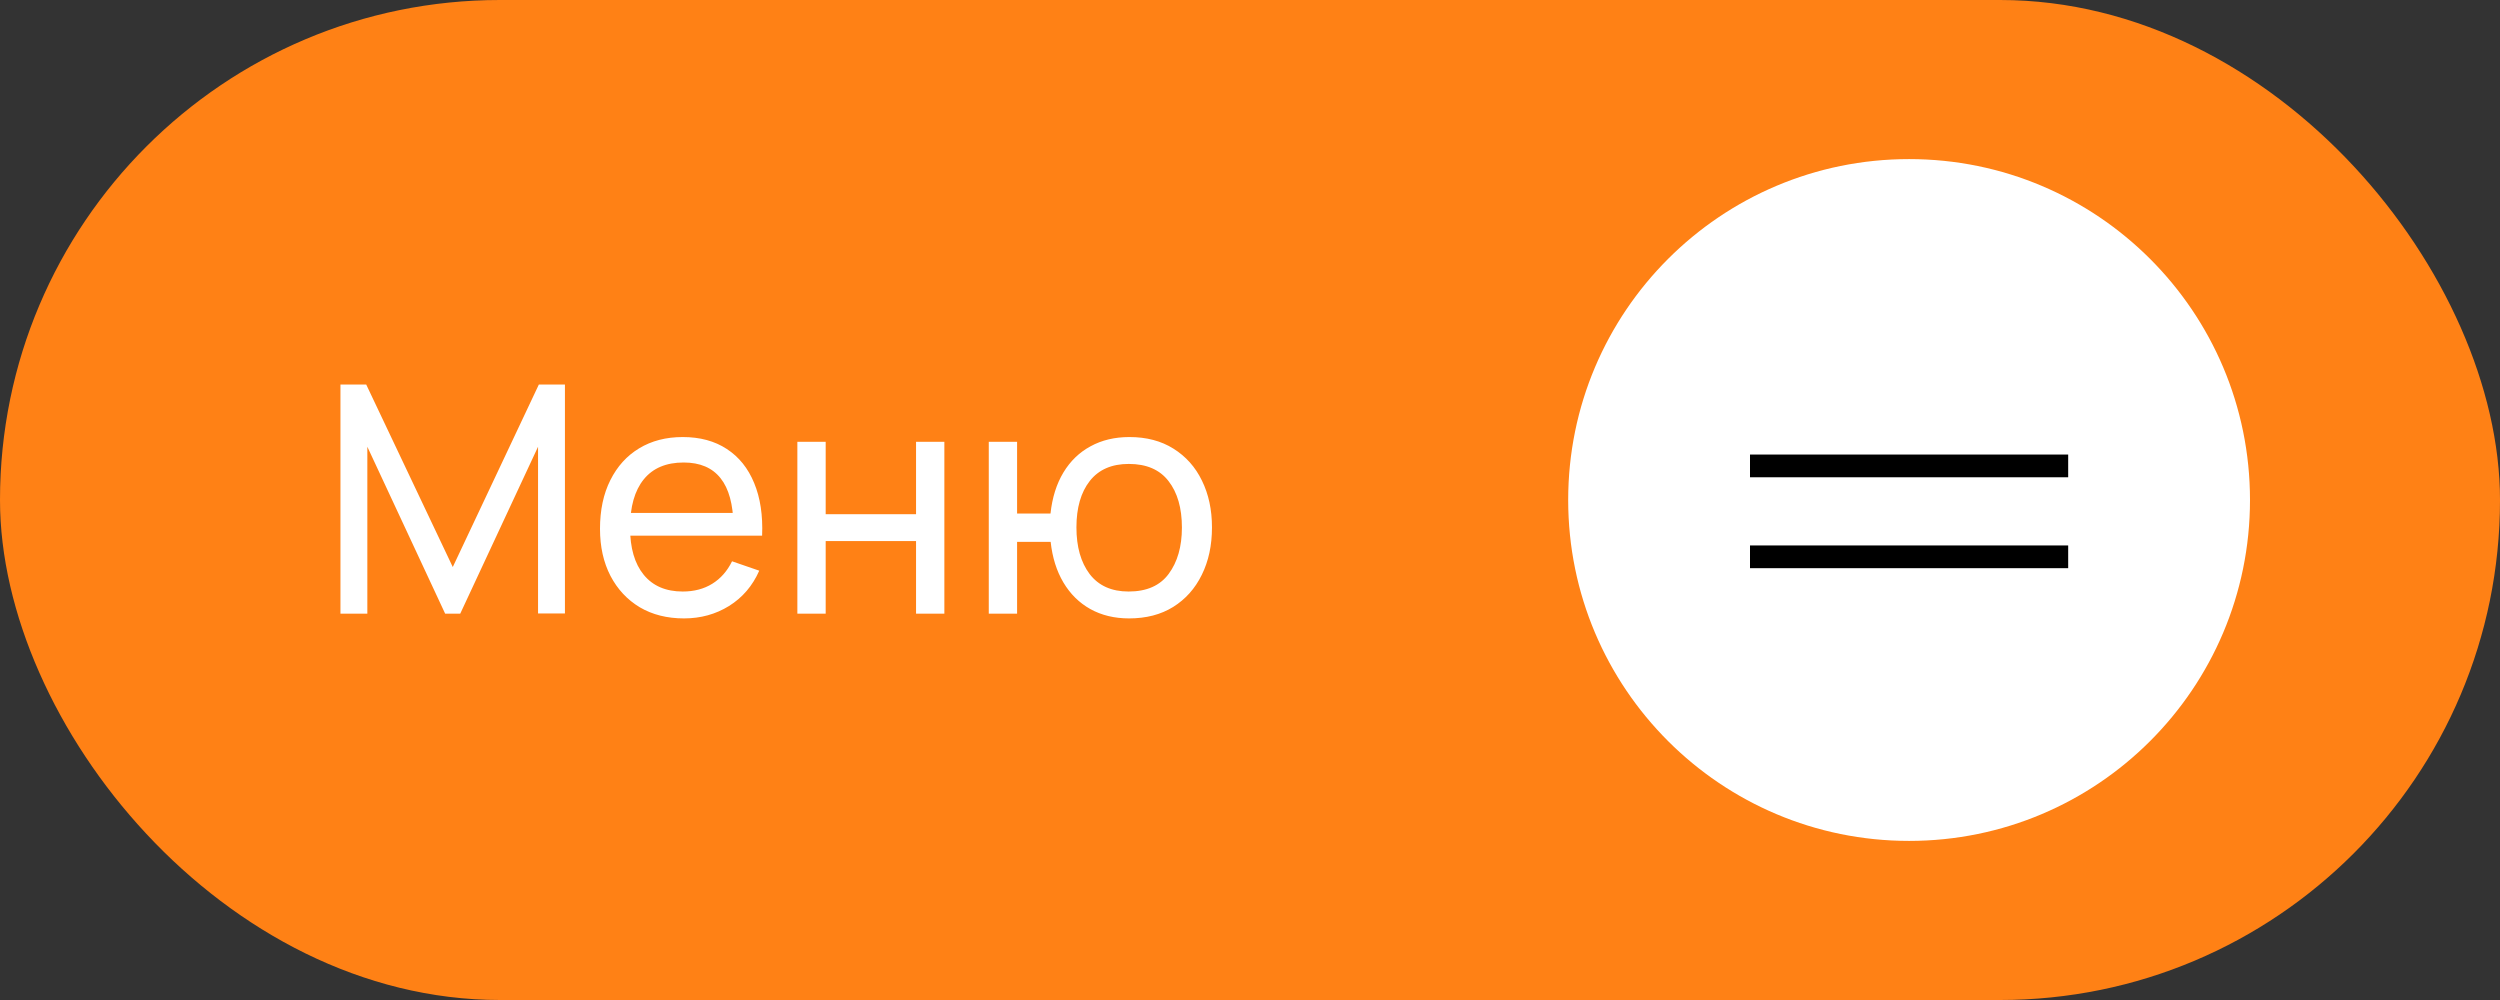
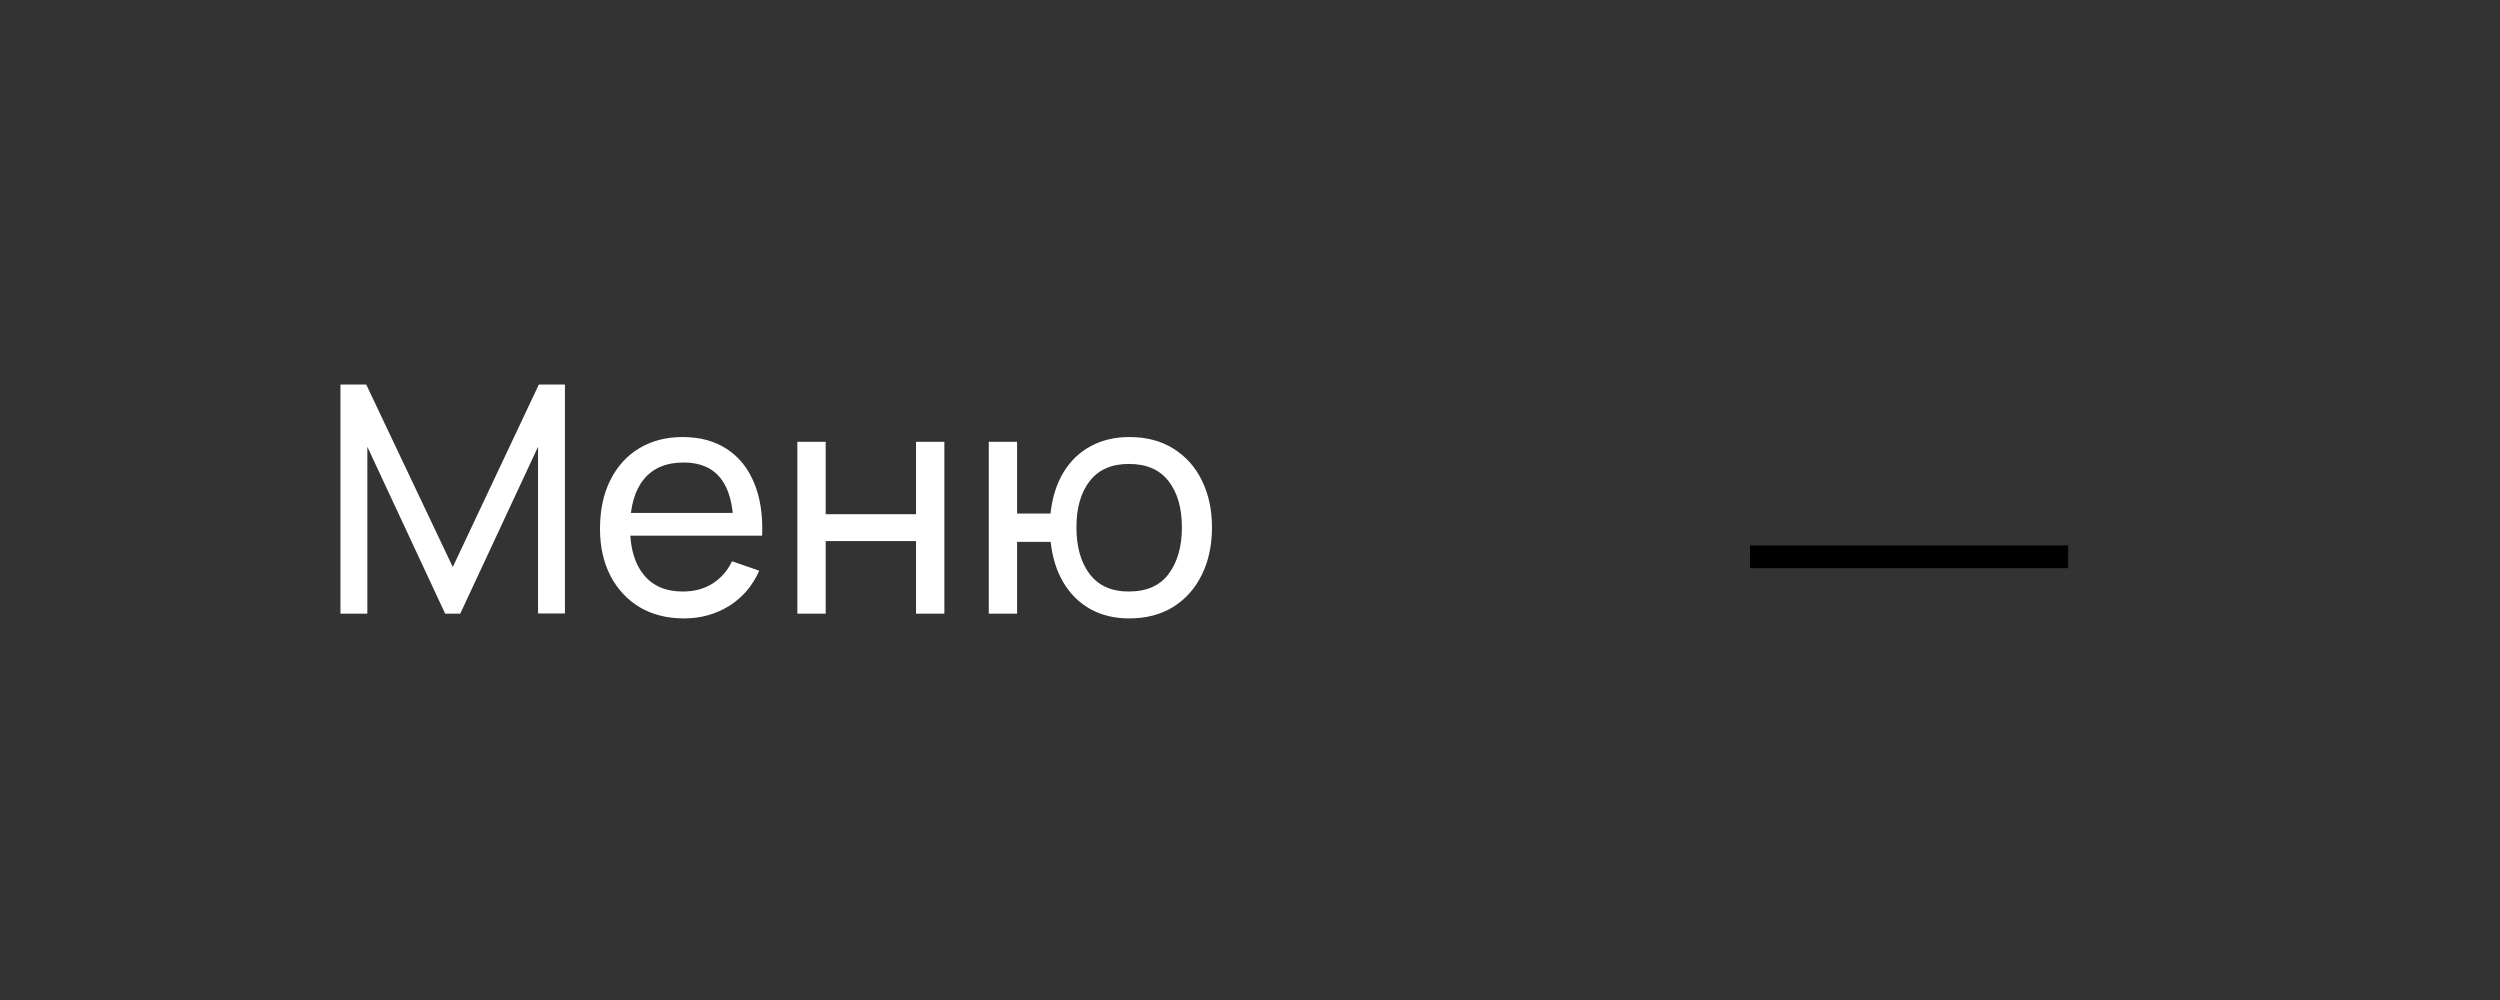
<svg xmlns="http://www.w3.org/2000/svg" width="110" height="44" viewBox="0 0 110 44" fill="none">
  <rect x="0" y="0" width="110" height="44" fill="#333333" stroke="none" />
-   <rect width="110" height="44" rx="22" fill="#FF8115" />
  <path d="M14.98 27V16.92H16.114L19.922 24.949L23.709 16.92H24.857V26.993H23.674V19.657L20.251 27H19.586L16.163 19.657V27H14.98ZM30.096 27.21C29.354 27.21 28.705 27.047 28.15 26.72C27.599 26.389 27.17 25.929 26.862 25.341C26.554 24.748 26.4 24.058 26.4 23.269C26.4 22.443 26.552 21.729 26.855 21.127C27.158 20.52 27.581 20.054 28.122 19.727C28.668 19.396 29.307 19.23 30.04 19.23C30.8 19.23 31.447 19.405 31.979 19.755C32.516 20.105 32.917 20.604 33.183 21.253C33.453 21.902 33.57 22.674 33.533 23.57H32.273V23.122C32.259 22.193 32.07 21.5 31.706 21.043C31.342 20.581 30.8 20.35 30.082 20.35C29.312 20.35 28.726 20.597 28.325 21.092C27.924 21.587 27.723 22.296 27.723 23.22C27.723 24.111 27.924 24.802 28.325 25.292C28.726 25.782 29.298 26.027 30.04 26.027C30.539 26.027 30.973 25.913 31.342 25.684C31.71 25.455 32 25.126 32.21 24.697L33.407 25.11C33.113 25.777 32.669 26.295 32.077 26.664C31.489 27.028 30.828 27.21 30.096 27.21ZM27.303 23.57V22.569H32.889V23.57H27.303ZM35.084 27V19.44H36.33V22.625H40.306V19.44H41.552V27H40.306V23.808H36.33V27H35.084ZM49.68 27.21C49.036 27.21 48.467 27.072 47.972 26.797C47.482 26.522 47.088 26.132 46.789 25.628C46.49 25.124 46.304 24.529 46.229 23.843H44.752V27H43.506V19.44H44.752V22.597H46.222C46.297 21.897 46.486 21.295 46.789 20.791C47.093 20.287 47.492 19.902 47.986 19.636C48.481 19.365 49.05 19.23 49.694 19.23C50.446 19.23 51.092 19.4 51.633 19.741C52.179 20.082 52.597 20.551 52.886 21.148C53.18 21.745 53.327 22.431 53.327 23.206C53.327 23.995 53.178 24.69 52.879 25.292C52.585 25.894 52.165 26.365 51.619 26.706C51.078 27.042 50.431 27.21 49.68 27.21ZM49.659 26.027C50.453 26.027 51.041 25.768 51.423 25.25C51.81 24.727 52.004 24.048 52.004 23.213C52.004 22.354 51.808 21.673 51.416 21.169C51.029 20.665 50.446 20.413 49.666 20.413C48.915 20.413 48.343 20.663 47.951 21.162C47.559 21.661 47.363 22.343 47.363 23.206C47.363 24.06 47.557 24.744 47.944 25.257C48.336 25.77 48.908 26.027 49.659 26.027Z" fill="white" />
-   <circle cx="84" cy="22" r="15" fill="white" />
-   <line x1="77" y1="20.5" x2="91" y2="20.5" stroke="black" />
  <line x1="77" y1="24.5" x2="91" y2="24.5" stroke="black" />
</svg>